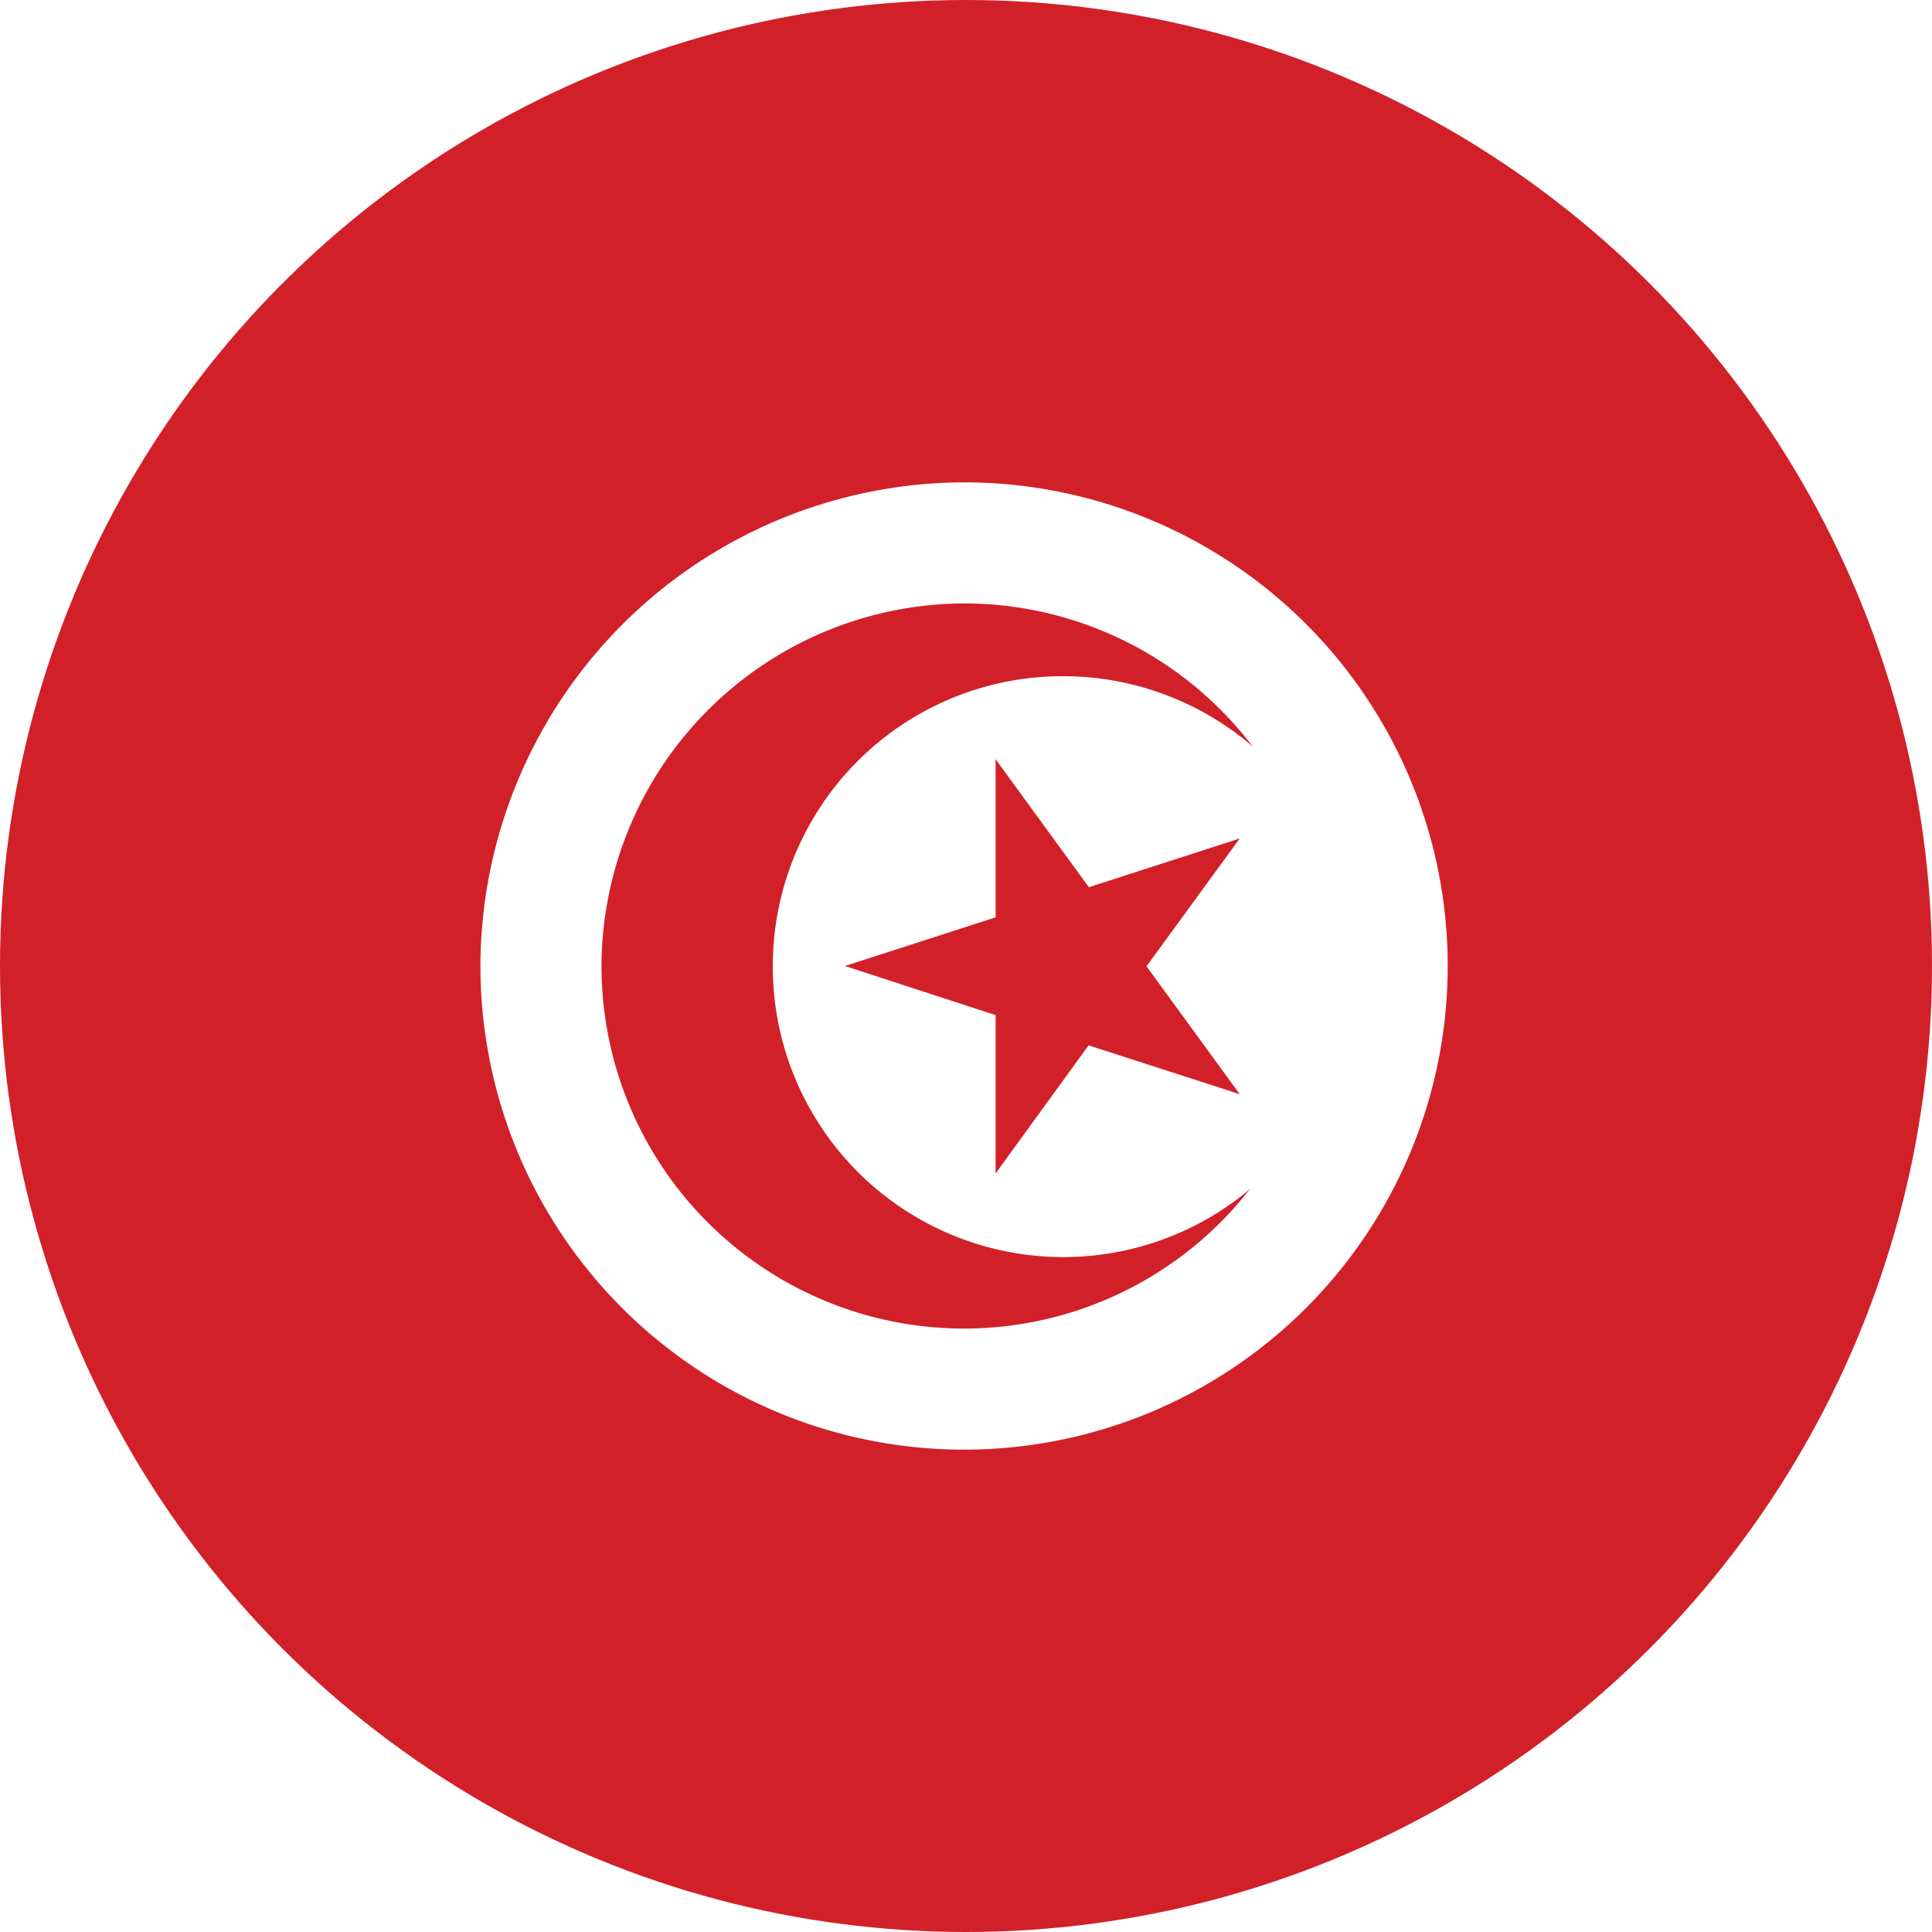
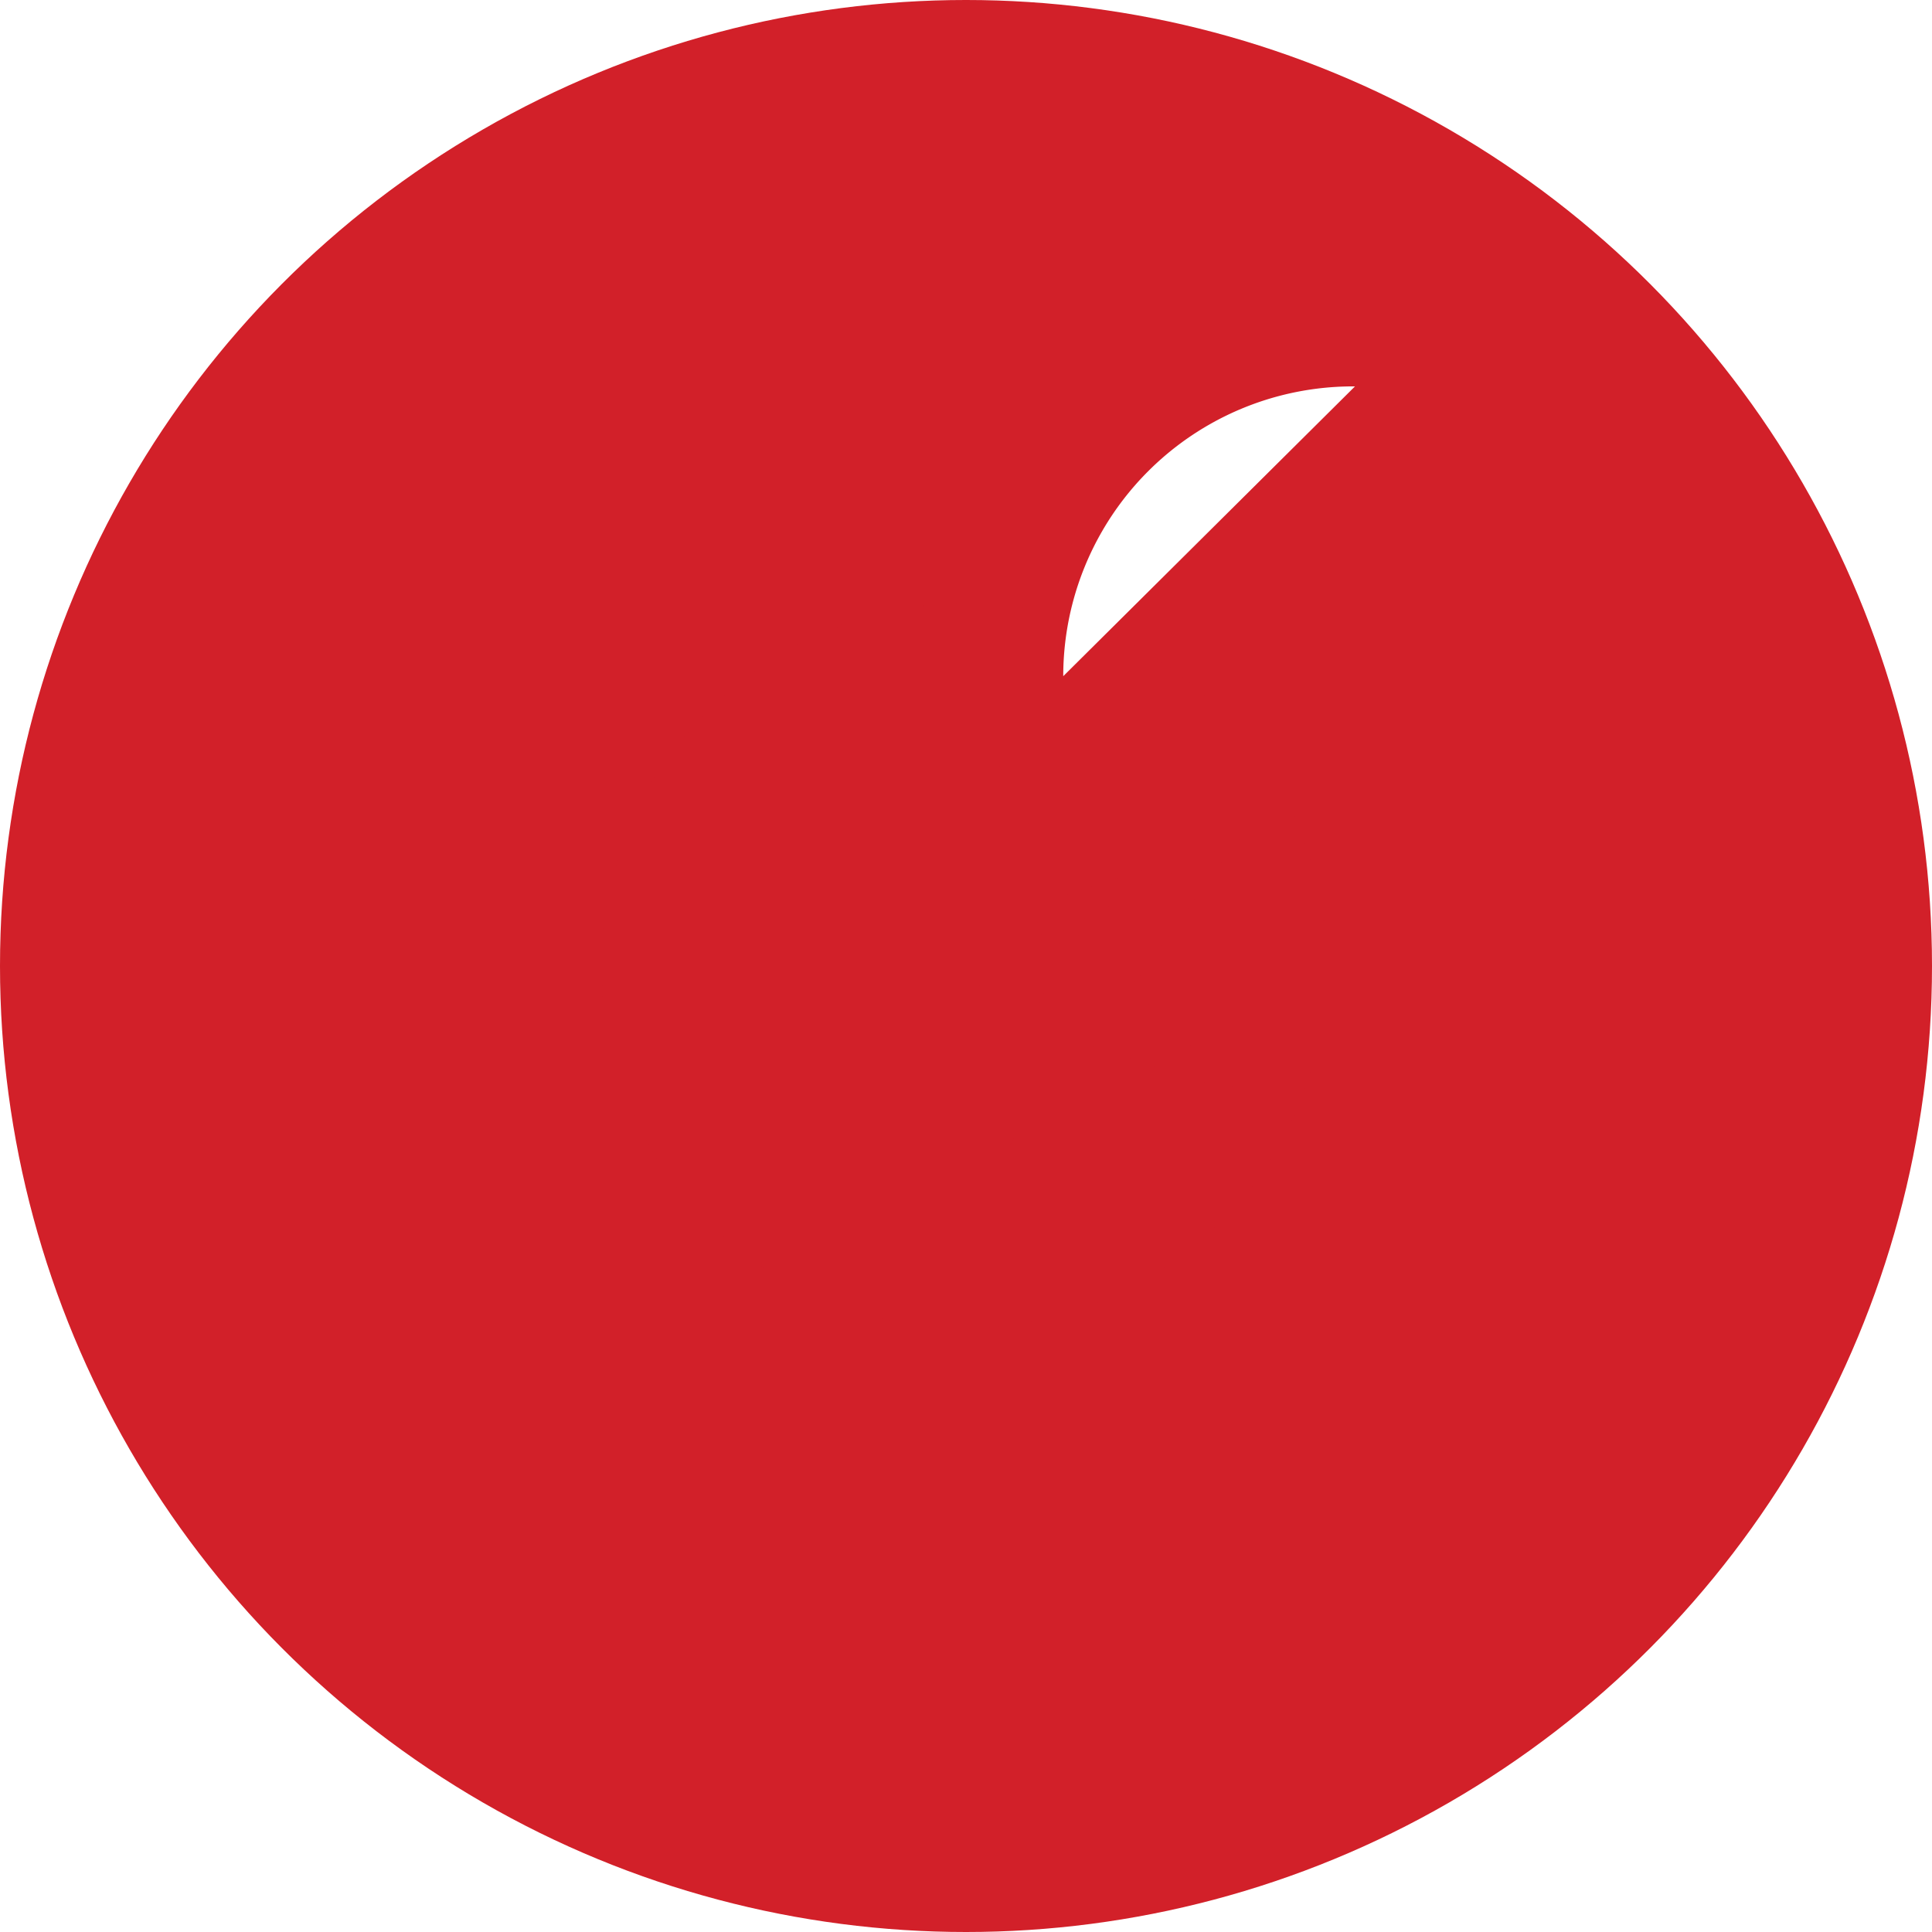
<svg xmlns="http://www.w3.org/2000/svg" viewBox="0 0 30 30">
  <defs>
    <style>.a{fill:none;}.b{clip-path:url(#a);}.c{clip-path:url(#b);}.d{fill:#d22029;}.e{fill:#fff;}</style>
    <clipPath id="a">
      <circle class="a" cx="15" cy="15" r="15" />
    </clipPath>
    <clipPath id="b">
      <rect class="a" x="-10.85" y="-0.02" width="51.71" height="30.04" />
    </clipPath>
  </defs>
  <title>Tunesia</title>
  <g class="b">
    <g class="c">
      <rect class="d" x="-10.85" y="-0.02" width="51.71" height="30.04" />
      <g class="c">
-         <path class="e" d="M15,7.49A7.51,7.51,0,1,1,7.46,15,7.53,7.53,0,0,1,15,7.49" />
        <path class="d" d="M15,9.37A5.63,5.63,0,1,1,9.34,15,5.65,5.65,0,0,1,15,9.37" />
-         <path class="e" d="M16.51,10.5A4.51,4.51,0,1,1,12,15a4.5,4.5,0,0,1,4.53-4.5" />
+         <path class="e" d="M16.51,10.5a4.5,4.5,0,0,1,4.53-4.5" />
        <polyline class="d" points="13.12 15 16.34 16.05 16.87 14.44" />
        <polyline class="d" points="13.12 15 16.34 13.96 16.87 15.56" />
        <polyline class="d" points="15.46 11.79 15.46 15.17 17.16 15.17" />
-         <polyline class="d" points="15.46 11.79 17.45 14.52 16.08 15.52" />
-         <polyline class="d" points="15.46 18.22 17.45 15.48 16.08 14.49" />
        <polyline class="d" points="15.46 18.22 15.46 14.84 17.16 14.84" />
        <polyline class="d" points="19.25 13.02 16.03 14.06 16.55 15.67" />
        <polyline class="d" points="19.25 13.02 17.26 15.75 15.89 14.76" />
-         <polyline class="d" points="19.25 16.99 17.26 14.26 15.89 15.25" />
        <polyline class="d" points="19.25 16.99 16.03 15.95 16.55 14.34" />
      </g>
    </g>
-     <rect class="a" x="-11.34" width="52.69" height="30" />
  </g>
</svg>